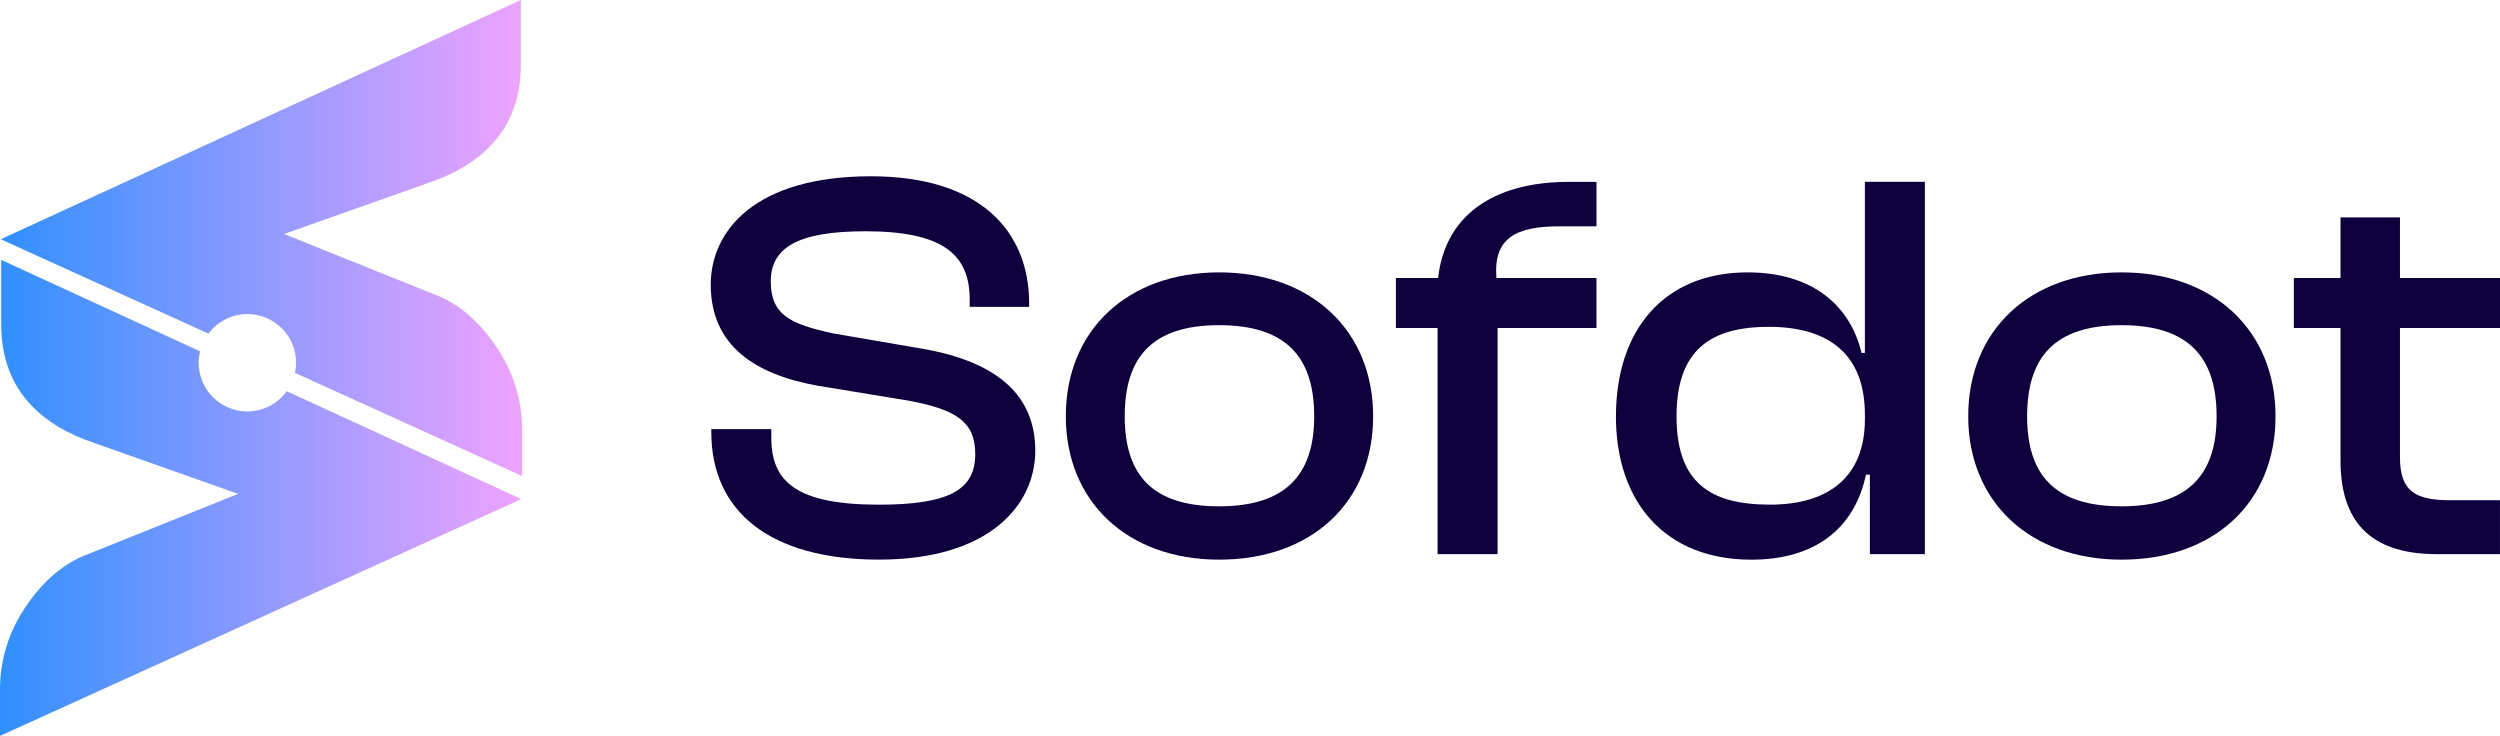
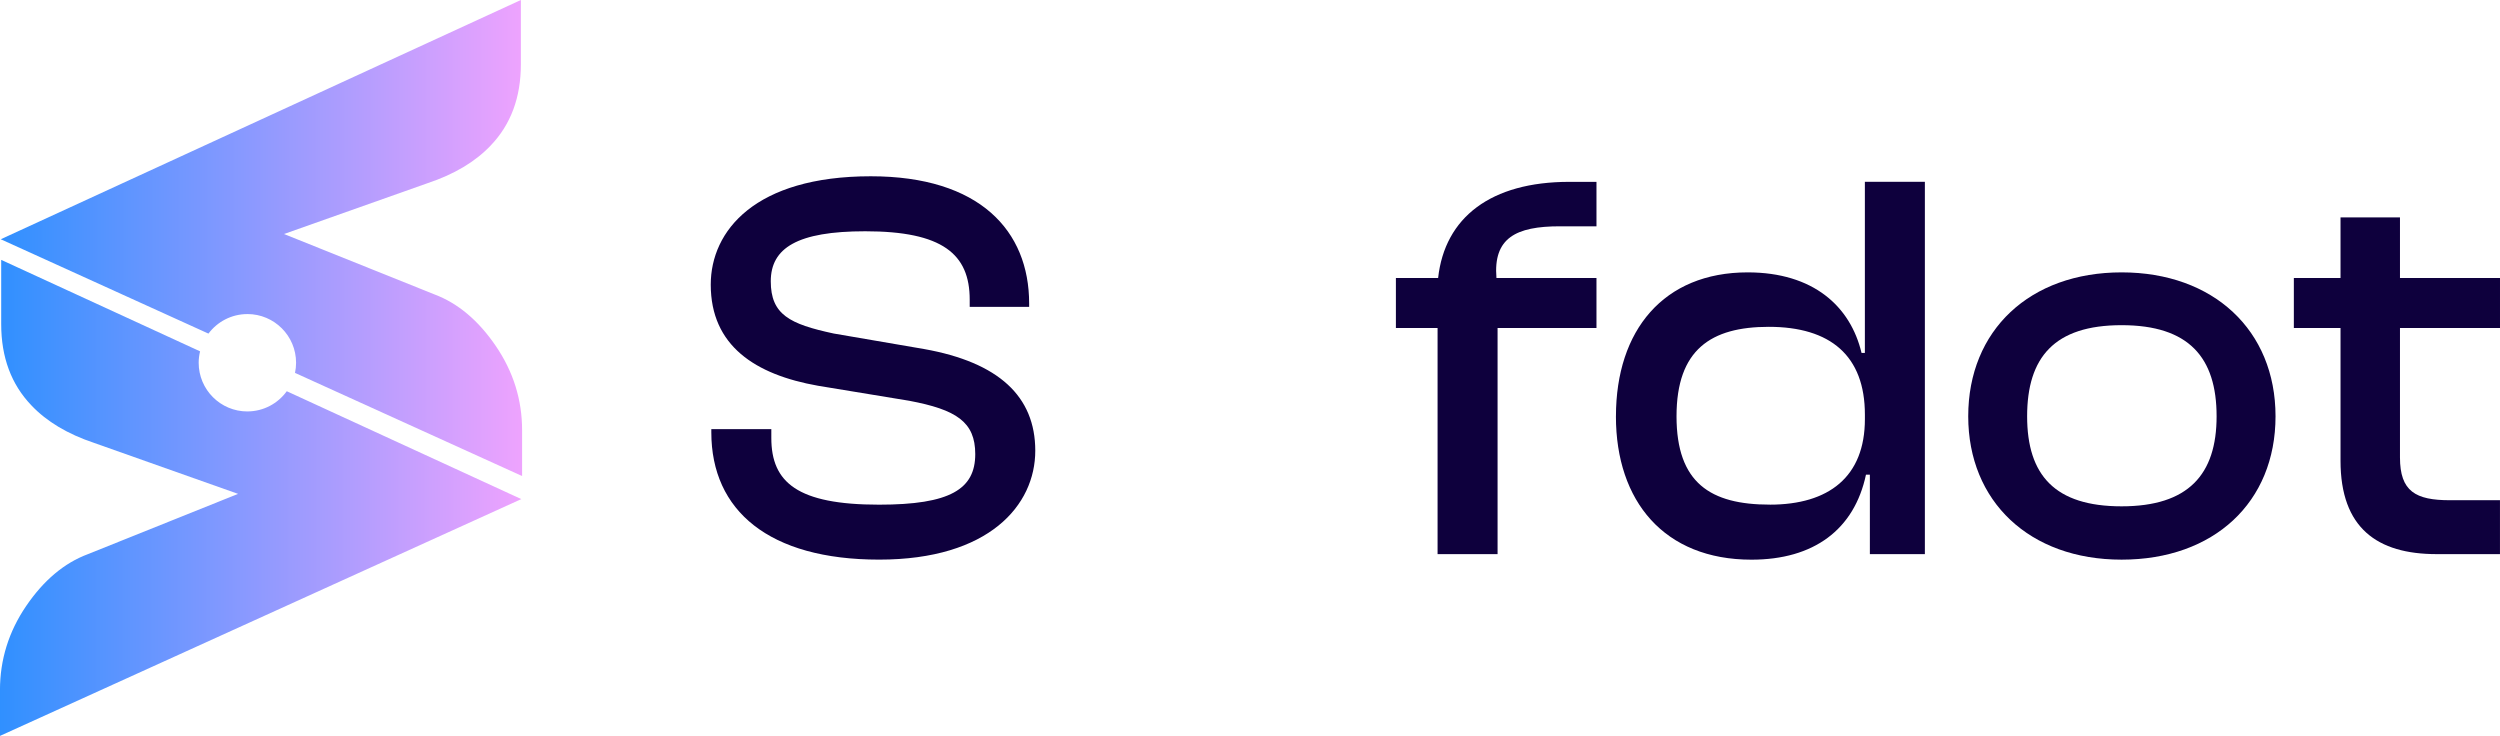
<svg xmlns="http://www.w3.org/2000/svg" xmlns:xlink="http://www.w3.org/1999/xlink" id="Layer_2" data-name="Layer 2" viewBox="0 0 1000 294.37">
  <defs>
    <style>
      .cls-1 {
        fill: url(#linear-gradient);
      }

      .cls-1, .cls-2, .cls-3 {
        stroke-width: 0px;
      }

      .cls-2 {
        fill: url(#linear-gradient-2);
      }

      .cls-3 {
        fill: #0e003d;
      }
    </style>
    <linearGradient id="linear-gradient" x1=".3" y1="95.21" x2="208.83" y2="95.21" gradientUnits="userSpaceOnUse">
      <stop offset="0" stop-color="#3090ff" />
      <stop offset="1" stop-color="#eea3fe" />
    </linearGradient>
    <linearGradient id="linear-gradient-2" x1="0" y1="199.16" x2="208.53" y2="199.16" xlink:href="#linear-gradient" />
  </defs>
  <g id="Layer_1-2" data-name="Layer 1">
    <g>
      <g>
        <path class="cls-1" d="m98.95,125.62c10.76,0,19.48,8.72,19.48,19.48,0,1.39-.15,2.75-.43,4.06l90.84,41.26v-18.29c0-12.19-3.5-23.42-10.49-33.69-6.99-10.27-15.2-17.17-24.63-20.7l-60.12-24.13,57.53-20.37c10.63-3.55,19.01-8.56,25.14-15.03,8.06-8.4,12.08-19.24,12.08-32.5V0L.3,95.7l83.08,37.74c3.55-4.73,9.2-7.81,15.57-7.81Z" />
-         <path class="cls-2" d="m98.95,164.58c-10.76,0-19.48-8.72-19.48-19.48,0-1.57.21-3.09.56-4.56L.48,103.95v25.7c0,13.26,4.03,24.1,12.08,32.5,6.12,6.47,14.5,11.48,25.14,15.03l57.53,20.37-60.12,24.13c-9.43,3.53-17.63,10.43-24.63,20.7-6.99,10.27-10.49,21.5-10.49,33.69v18.29l208.53-94.72-93.81-43.15c-3.54,4.89-9.28,8.08-15.77,8.08Z" />
+         <path class="cls-2" d="m98.95,164.58c-10.76,0-19.48-8.72-19.48-19.48,0-1.57.21-3.09.56-4.56L.48,103.95v25.7c0,13.26,4.03,24.1,12.08,32.5,6.12,6.47,14.5,11.48,25.14,15.03l57.53,20.37-60.12,24.13c-9.43,3.53-17.63,10.43-24.63,20.7-6.99,10.27-10.49,21.5-10.49,33.69v18.29l208.53-94.72-93.81-43.15c-3.54,4.89-9.28,8.08-15.77,8.08" />
      </g>
      <g>
        <path class="cls-3" d="m284.53,172.97v-1.33h24v3.56c0,17.78,10.45,26.67,43.12,26.67,28.45,0,38.45-6.22,38.45-20.23,0-12.89-7.56-17.78-26.45-21.34l-36.45-6c-25.12-4.45-42.9-16-42.9-40.45,0-21.56,17.78-43.34,64.01-43.34,43.56,0,63.35,21.78,63.35,50.9v1.33h-23.78v-2.89c0-18.23-10.89-27.34-41.79-27.34-27.12,0-37.78,6.67-37.78,20s7.56,17.11,25.12,20.89l36.23,6.22c29.78,5.33,44.45,18.89,44.45,40.67s-18.45,43.56-62.46,43.56-67.12-19.56-67.12-50.9Z" />
-         <path class="cls-3" d="m426.33,166.52c0-34.45,24.67-57.57,61.35-57.57s61.57,23.12,61.57,57.57-24.67,57.34-61.57,57.34-61.35-23.34-61.35-57.34Zm99.35,0c0-23.56-11.11-36.45-38.01-36.45s-37.78,12.89-37.78,36.45,11.11,36.01,37.78,36.01,38.01-12.67,38.01-36.01Z" />
        <path class="cls-3" d="m575.03,221.65v-90.46h-16.67v-20h16.89c2.67-24.23,21.11-38.45,52.45-38.45h10.89v17.78h-14.67c-17.56,0-26.67,4.67-25.34,20.67h40.01v20h-39.56v90.46h-24Z" />
        <path class="cls-3" d="m646.38,166.52c0-34.45,19.11-57.57,52.68-57.57,26.23,0,41.12,13.56,45.56,32.23h1.33v-68.46h24v148.92h-22v-31.78h-1.56c-4.67,22-20.89,34.01-45.79,34.01-34.89,0-54.23-23.34-54.23-57.34Zm61.57,35.34c23.56,0,38.01-11.11,38.01-34.23v-1.78c0-23.56-13.78-35.12-38.45-35.12-23.12,0-36.9,9.11-36.9,35.78s13.56,35.34,37.34,35.34Z" />
        <path class="cls-3" d="m787.29,166.52c0-34.45,24.67-57.57,61.35-57.57s61.57,23.12,61.57,57.57-24.67,57.34-61.57,57.34-61.35-23.34-61.35-57.34Zm99.35,0c0-23.56-11.11-36.45-38.01-36.45s-37.78,12.89-37.78,36.45,11.11,36.01,37.78,36.01,38.01-12.67,38.01-36.01Z" />
        <path class="cls-3" d="m974.66,221.65c-23.78,0-38.45-10.45-38.45-37.34v-53.12h-18.67v-20h18.67v-24.23h23.78v24.23h40.01v20h-40.01v51.79c0,13.56,6.22,17.11,20,17.11h20v21.56h-25.34Z" />
      </g>
    </g>
  </g>
</svg>